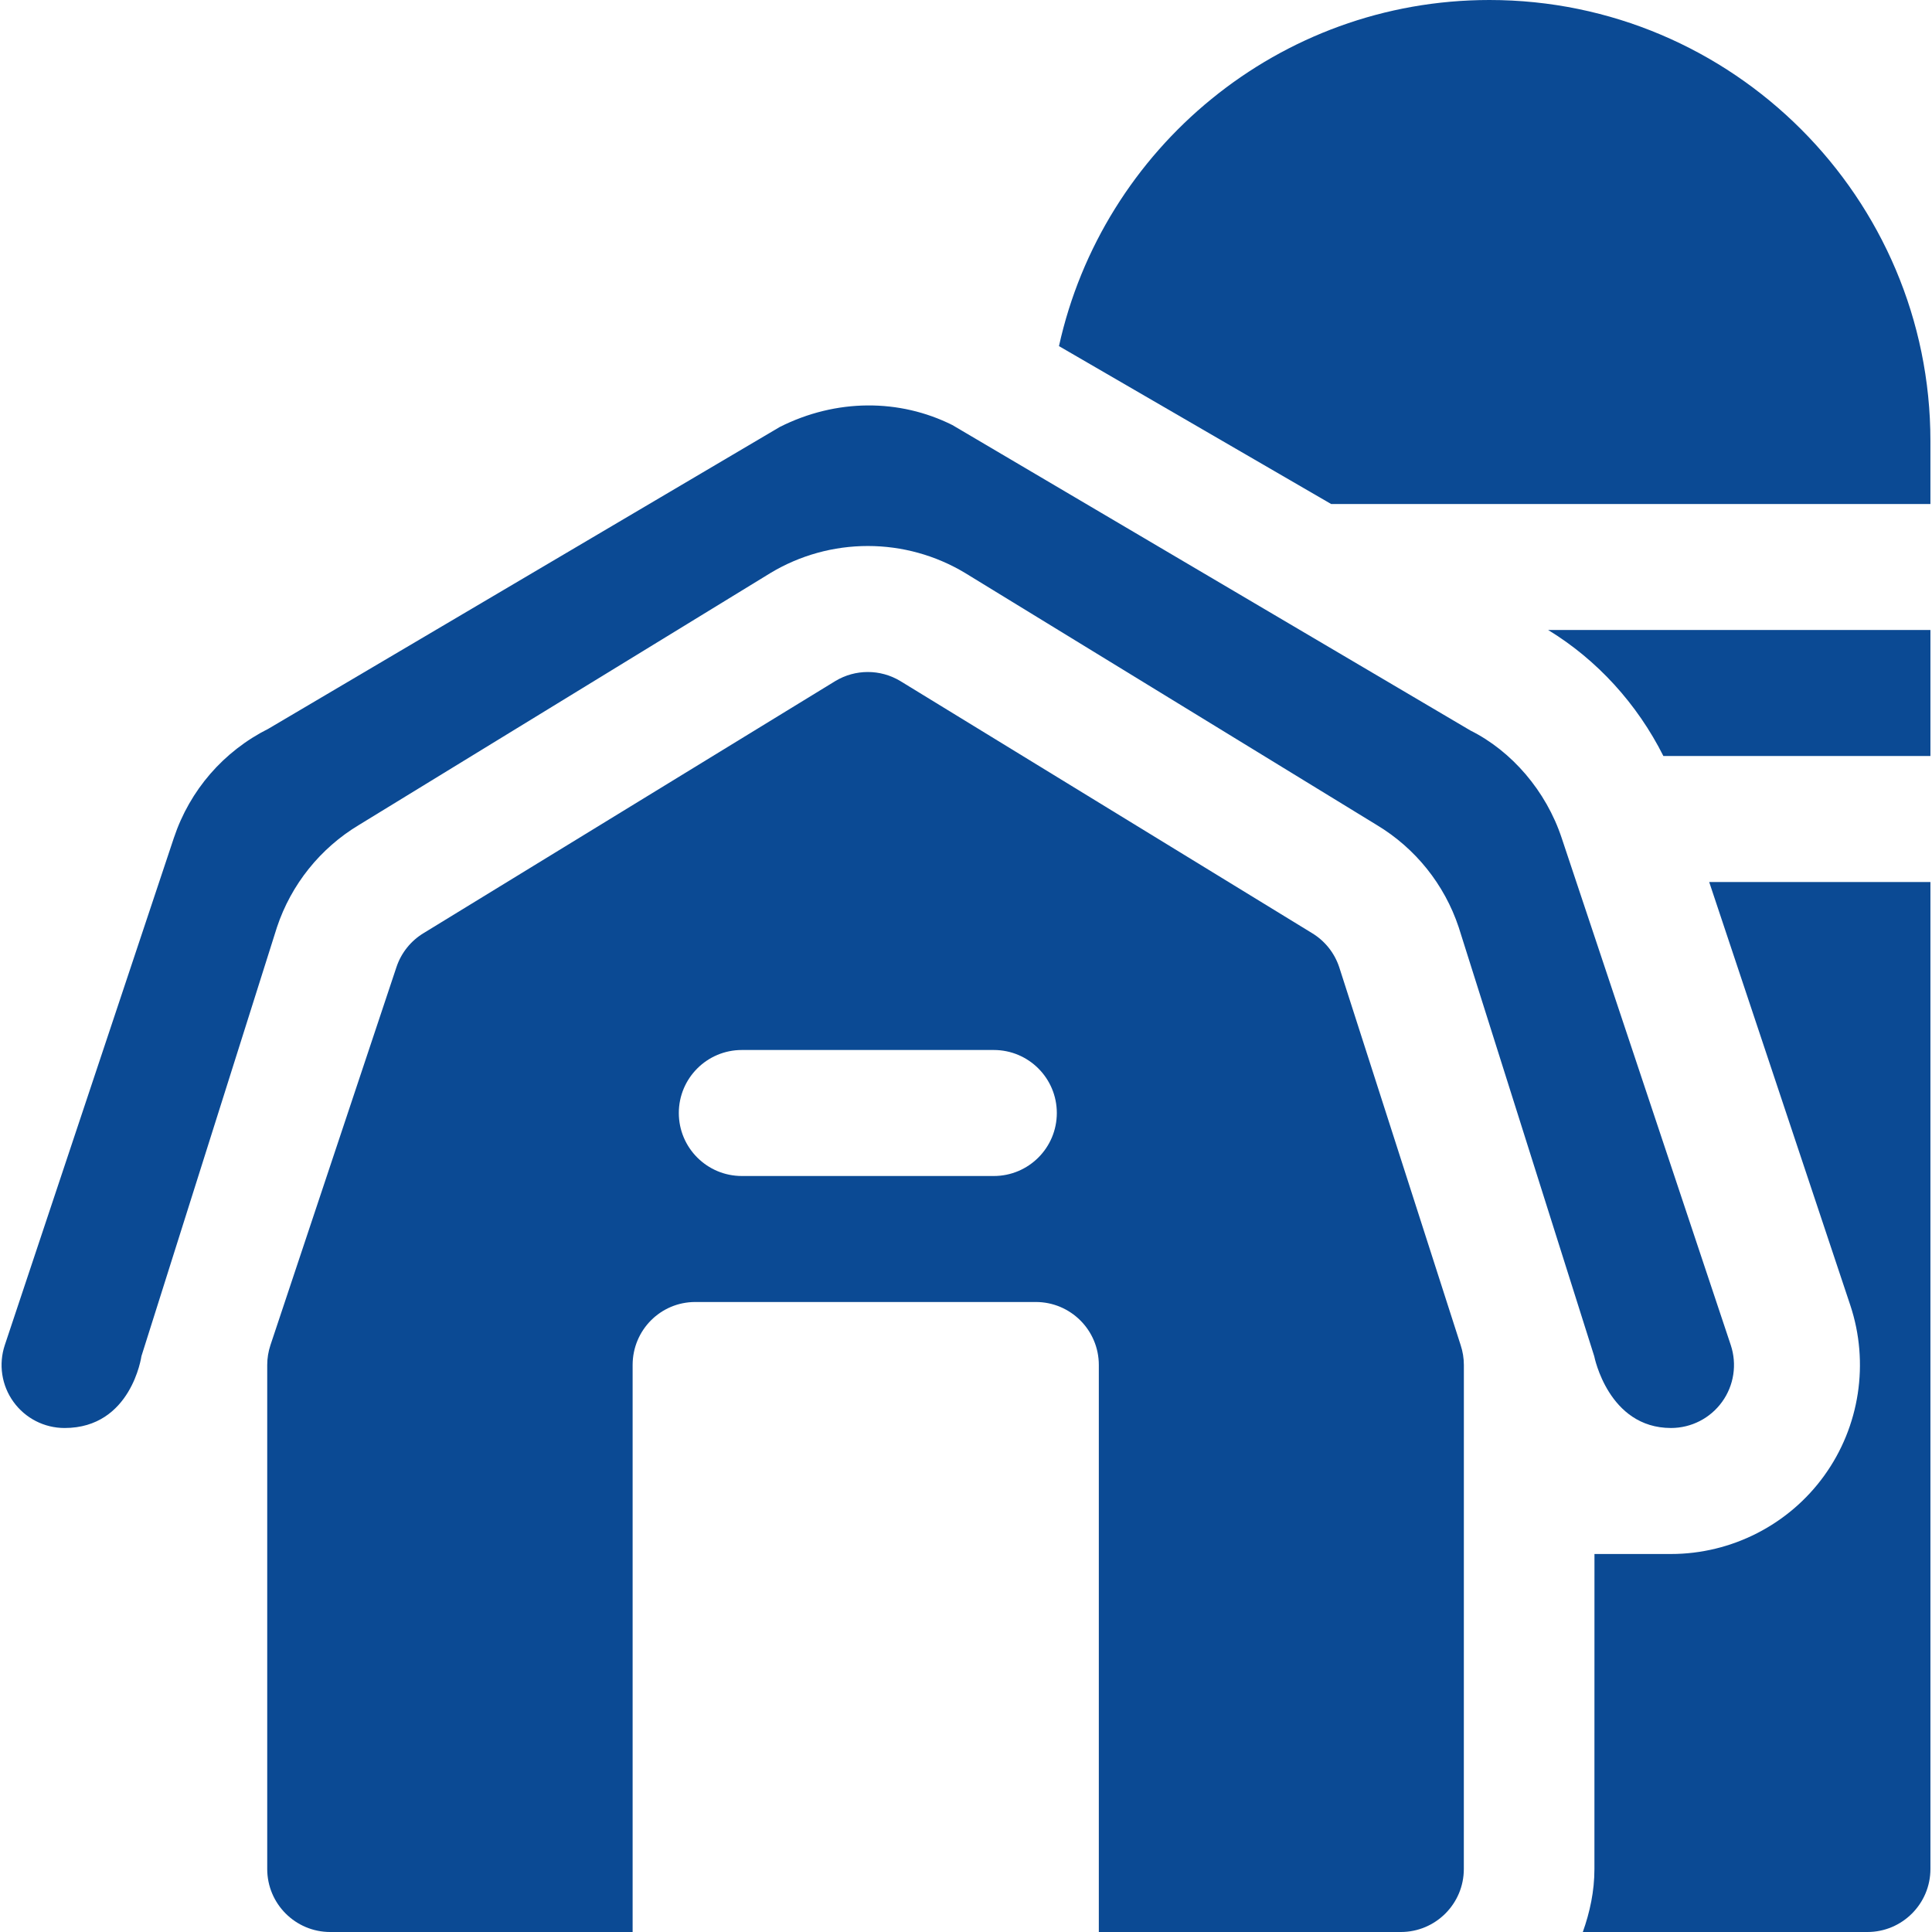
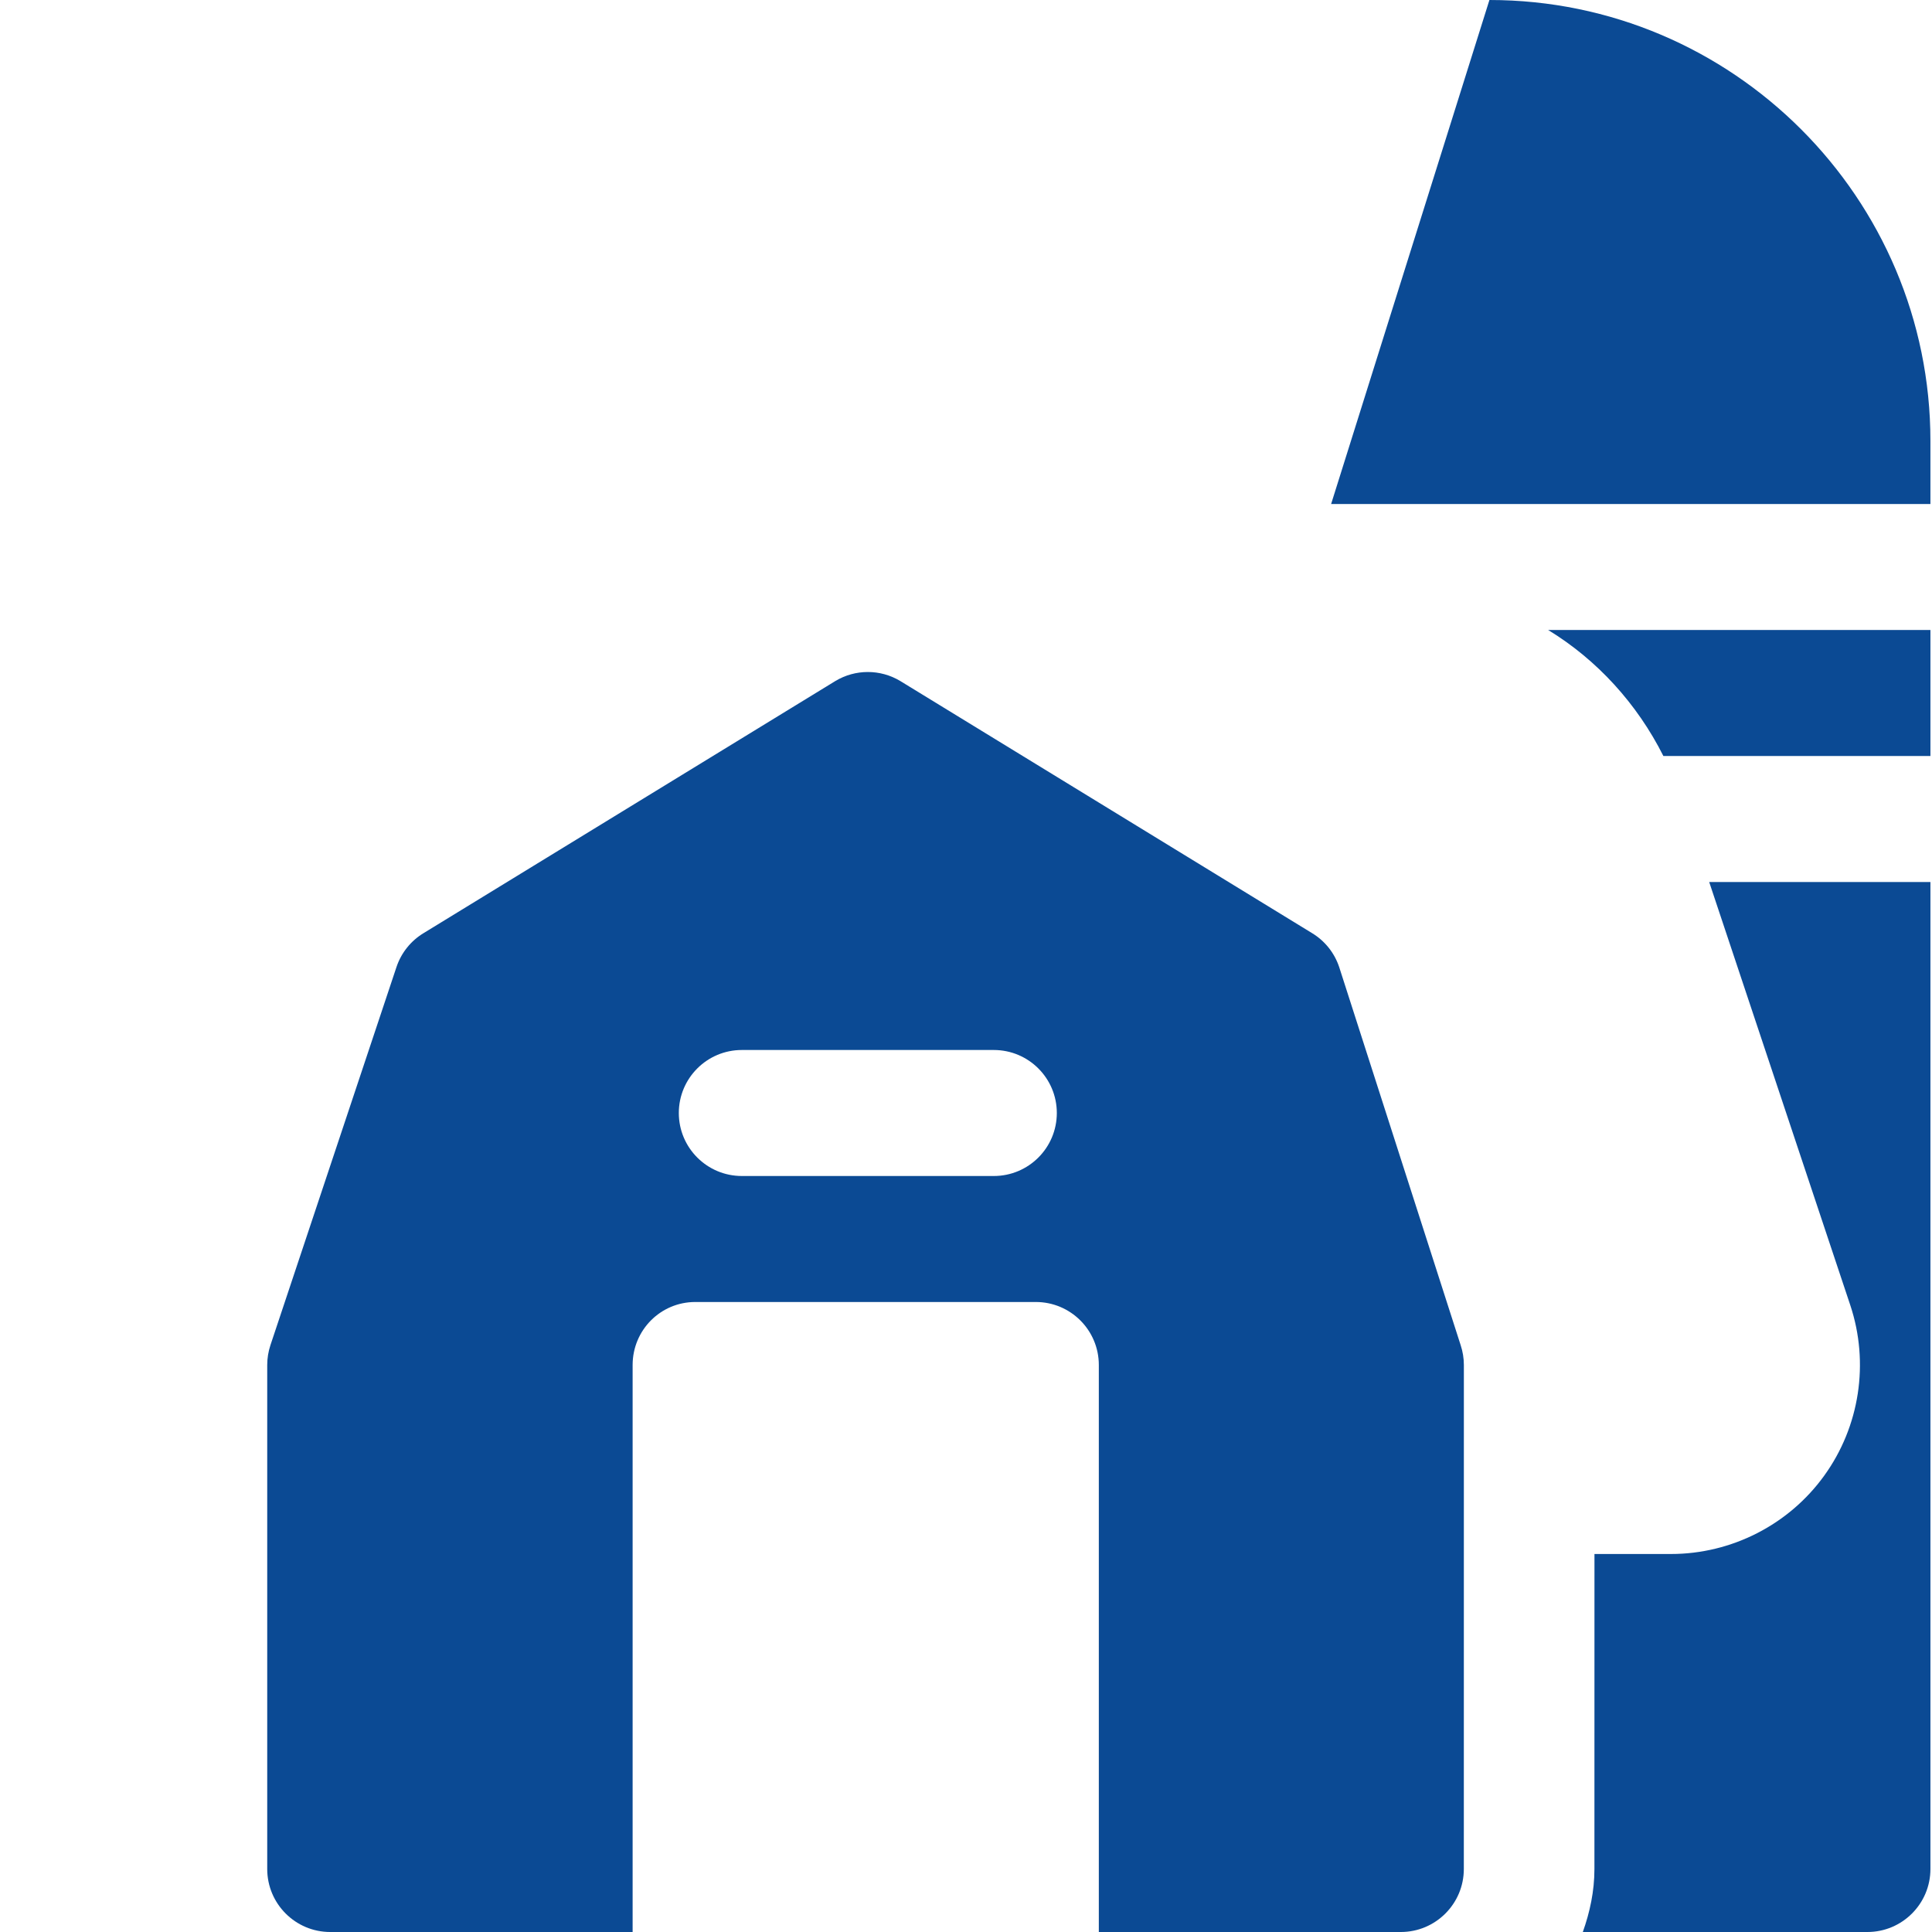
<svg xmlns="http://www.w3.org/2000/svg" width="800" height="800" viewBox="0 0 800 800" fill="none">
  <g clip-path="url(#clip0_35_4)">
-     <path d="M716.672 556.964L646.664 347.011C640.211 327.497 625.926 310.989 608.859 302.481L394.351 176.003C372.459 165.065 346.272 165.031 322.919 176.784L111.18 301.733C92.531 311.108 78.622 327.158 71.998 346.944L1.991 556.964C-0.658 564.93 0.666 573.675 5.575 580.47C10.483 587.281 18.347 591.305 26.737 591.305C54.42 591.305 58.569 561.545 58.569 561.545L114.687 383.926C120.591 366.217 132.639 351.2 148.645 341.594L319.08 237.245C331.222 229.942 345.15 226.087 359.347 226.087C373.544 226.087 387.472 229.944 399.633 237.262L570.05 341.592C586.056 351.195 598.098 366.206 604.005 383.915L660.148 561.614C660.148 561.614 665.939 591.303 691.926 591.303C700.316 591.303 708.181 587.278 713.089 580.469C717.995 573.676 719.32 564.928 716.672 556.964Z" fill="#0B4A94" />
    <path d="M604.817 556.964L554.528 400.442C552.558 394.533 548.548 389.538 543.2 386.33L372.765 281.981C364.511 277.022 354.184 277.022 345.931 281.981L175.495 386.328C170.145 389.539 166.137 394.531 164.167 400.441L111.992 556.964C111.109 559.63 110.651 562.416 110.651 565.219V773.914C110.651 788.316 122.337 800.002 136.739 800.002H261.956V565.217C261.956 550.811 273.49 539.13 287.897 539.13H428.912C443.319 539.13 455 550.809 455 565.217V800H580.053C594.454 800 606.14 788.314 606.14 773.912L606.158 565.217C606.158 562.416 605.7 559.63 604.817 556.964ZM411.52 486.956H307.172C292.77 486.956 281.084 475.27 281.084 460.869C281.084 446.467 292.77 434.781 307.172 434.781H411.52C425.922 434.781 437.608 446.467 437.608 460.869C437.608 475.272 425.925 486.956 411.52 486.956Z" fill="#0B4A94" />
-     <path d="M616.739 0C529.543 0 456.536 61.464 438.498 143.317L551.19 208.697H799.346V182.609C799.346 81.912 717.436 0 616.739 0Z" fill="#0B4A94" />
+     <path d="M616.739 0L551.19 208.697H799.346V182.609C799.346 81.912 717.436 0 616.739 0Z" fill="#0B4A94" />
    <path d="M641.06 260.87C661.321 273.222 677.906 291.428 688.767 313.044H799.349V260.87H641.06Z" fill="#0B4A94" />
    <path d="M707.739 365.217L766.164 540.455C774.113 564.333 770.07 590.692 755.38 611.022C740.755 631.334 717.013 643.478 691.928 643.478H660.235L660.217 773.913C660.217 783.106 658.331 791.802 655.411 800H773.261C787.663 800 799.349 788.314 799.349 773.913V365.217H707.739Z" fill="#0B4A94" />
  </g>
  <defs>
    <clipPath id="clip0_35_4">
      <rect width="800" height="800" fill="white" />
    </clipPath>
  </defs>
</svg>